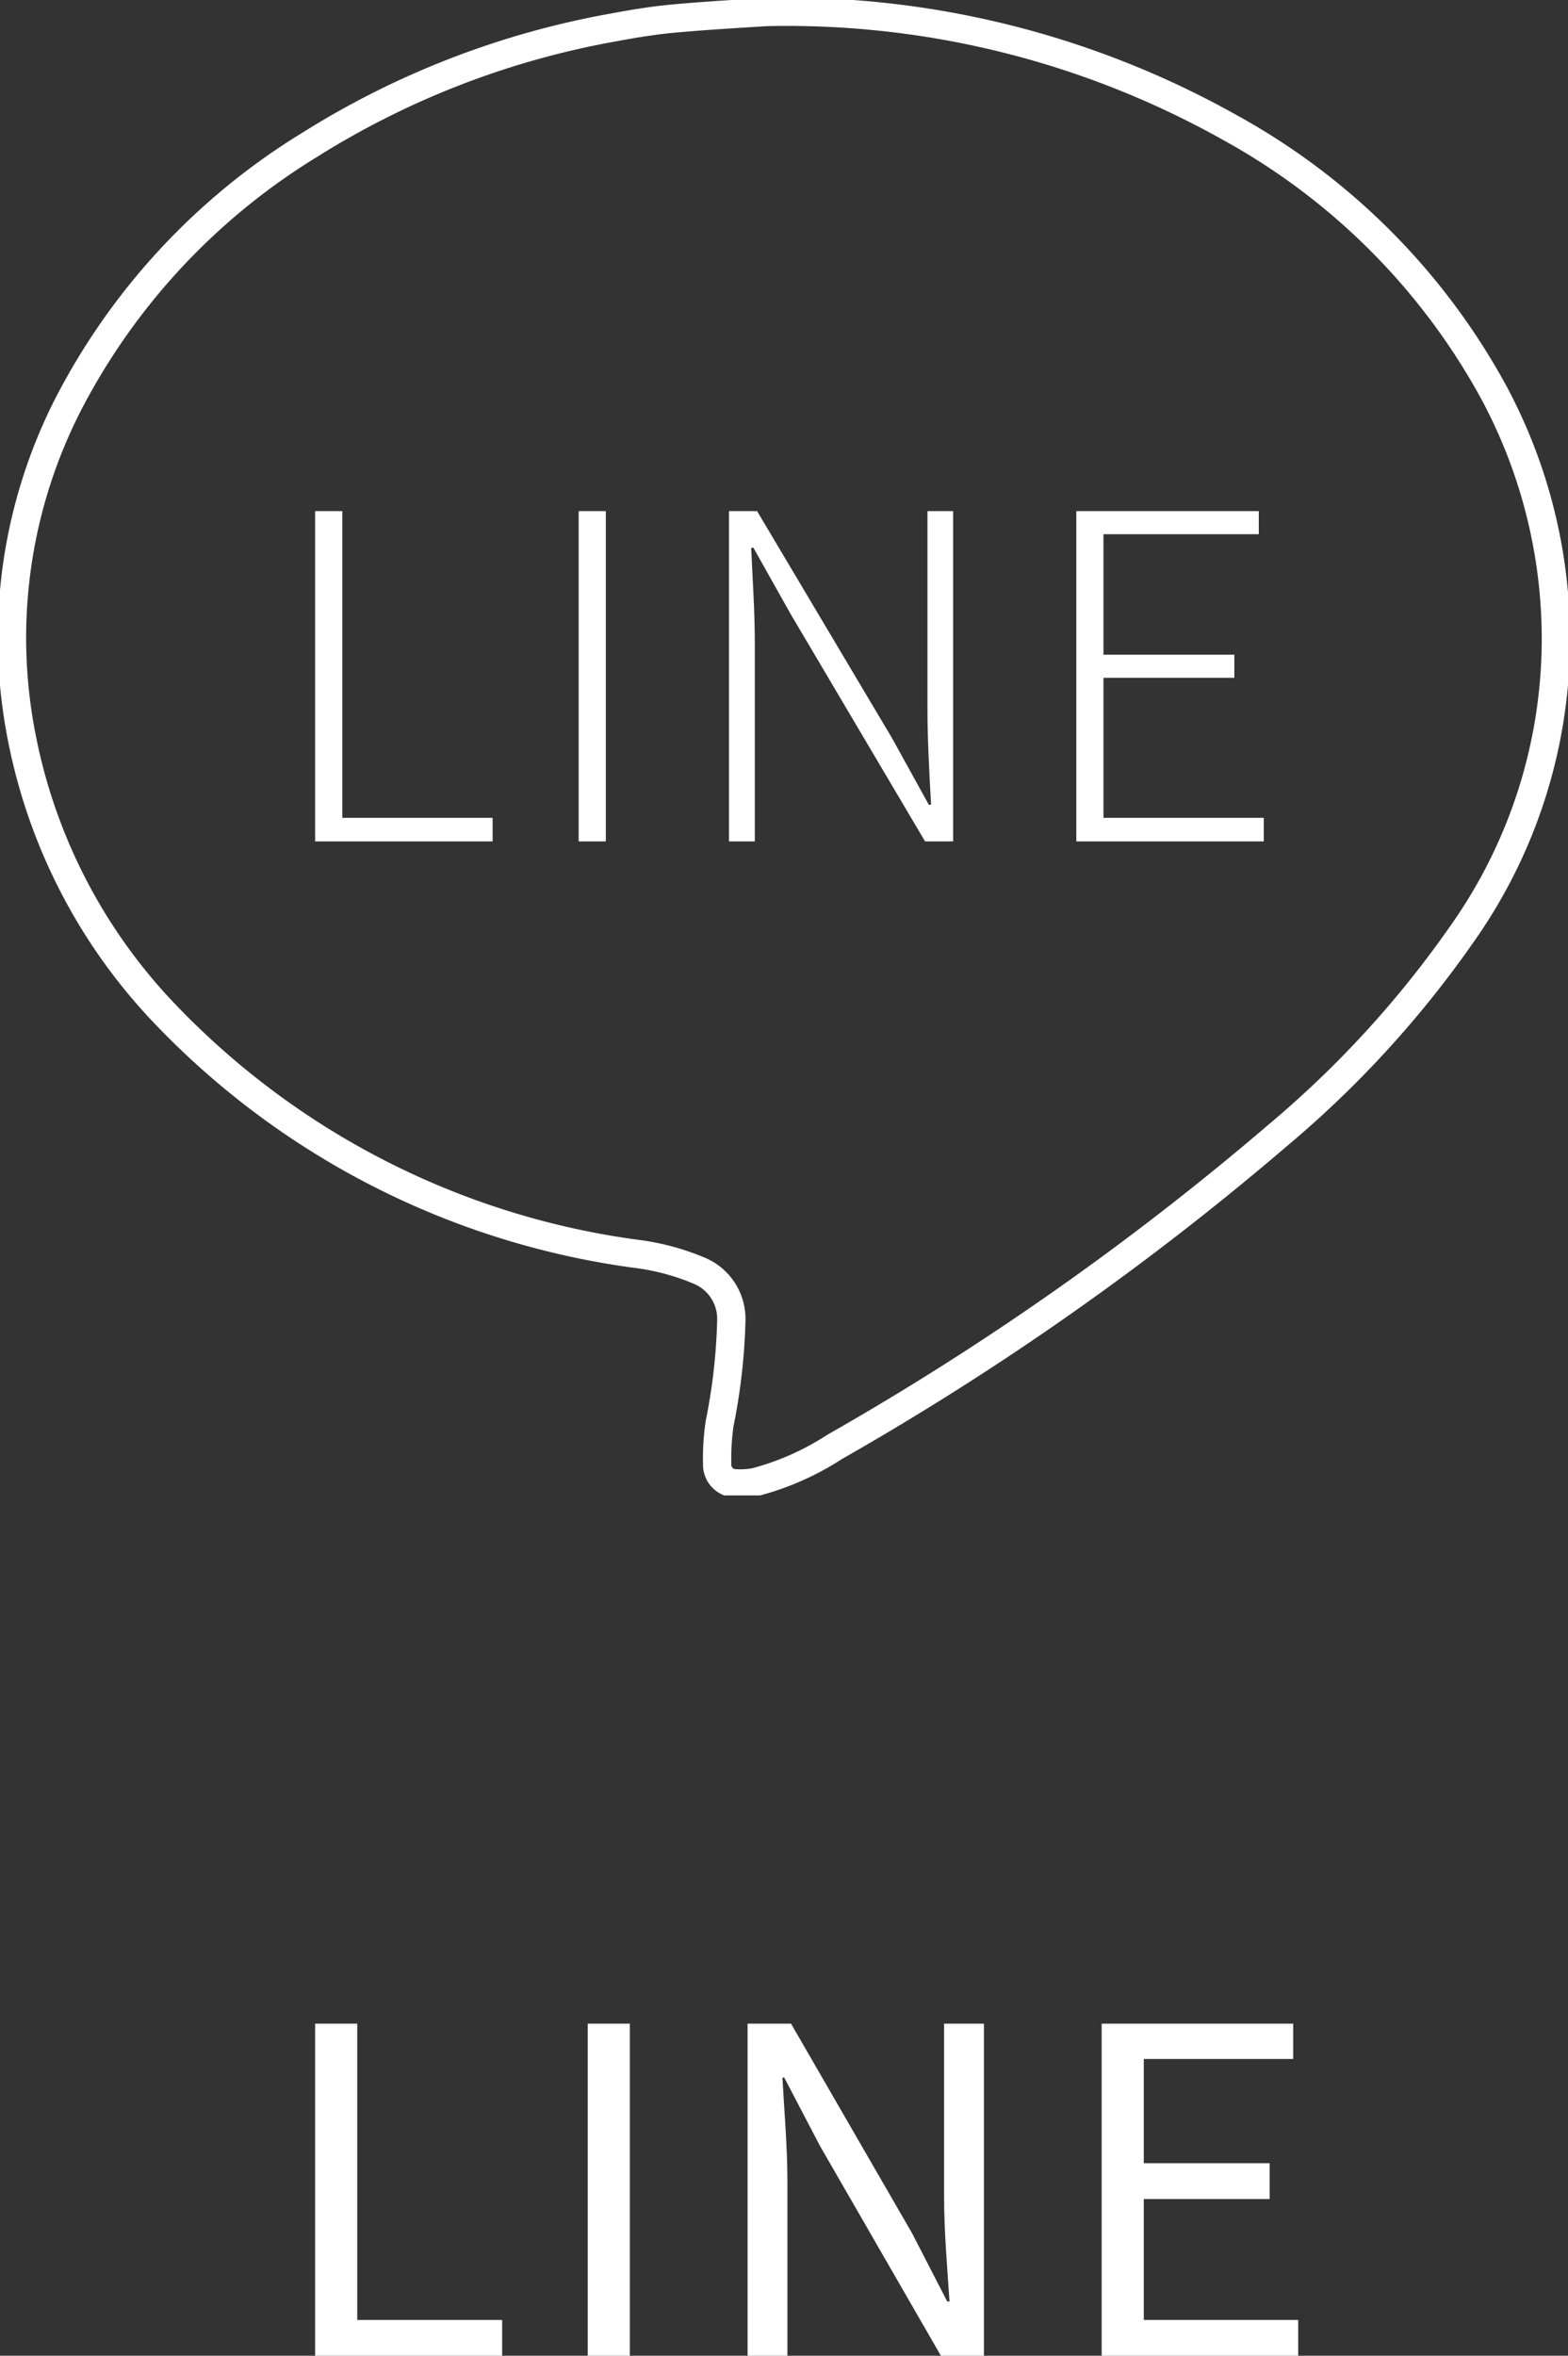
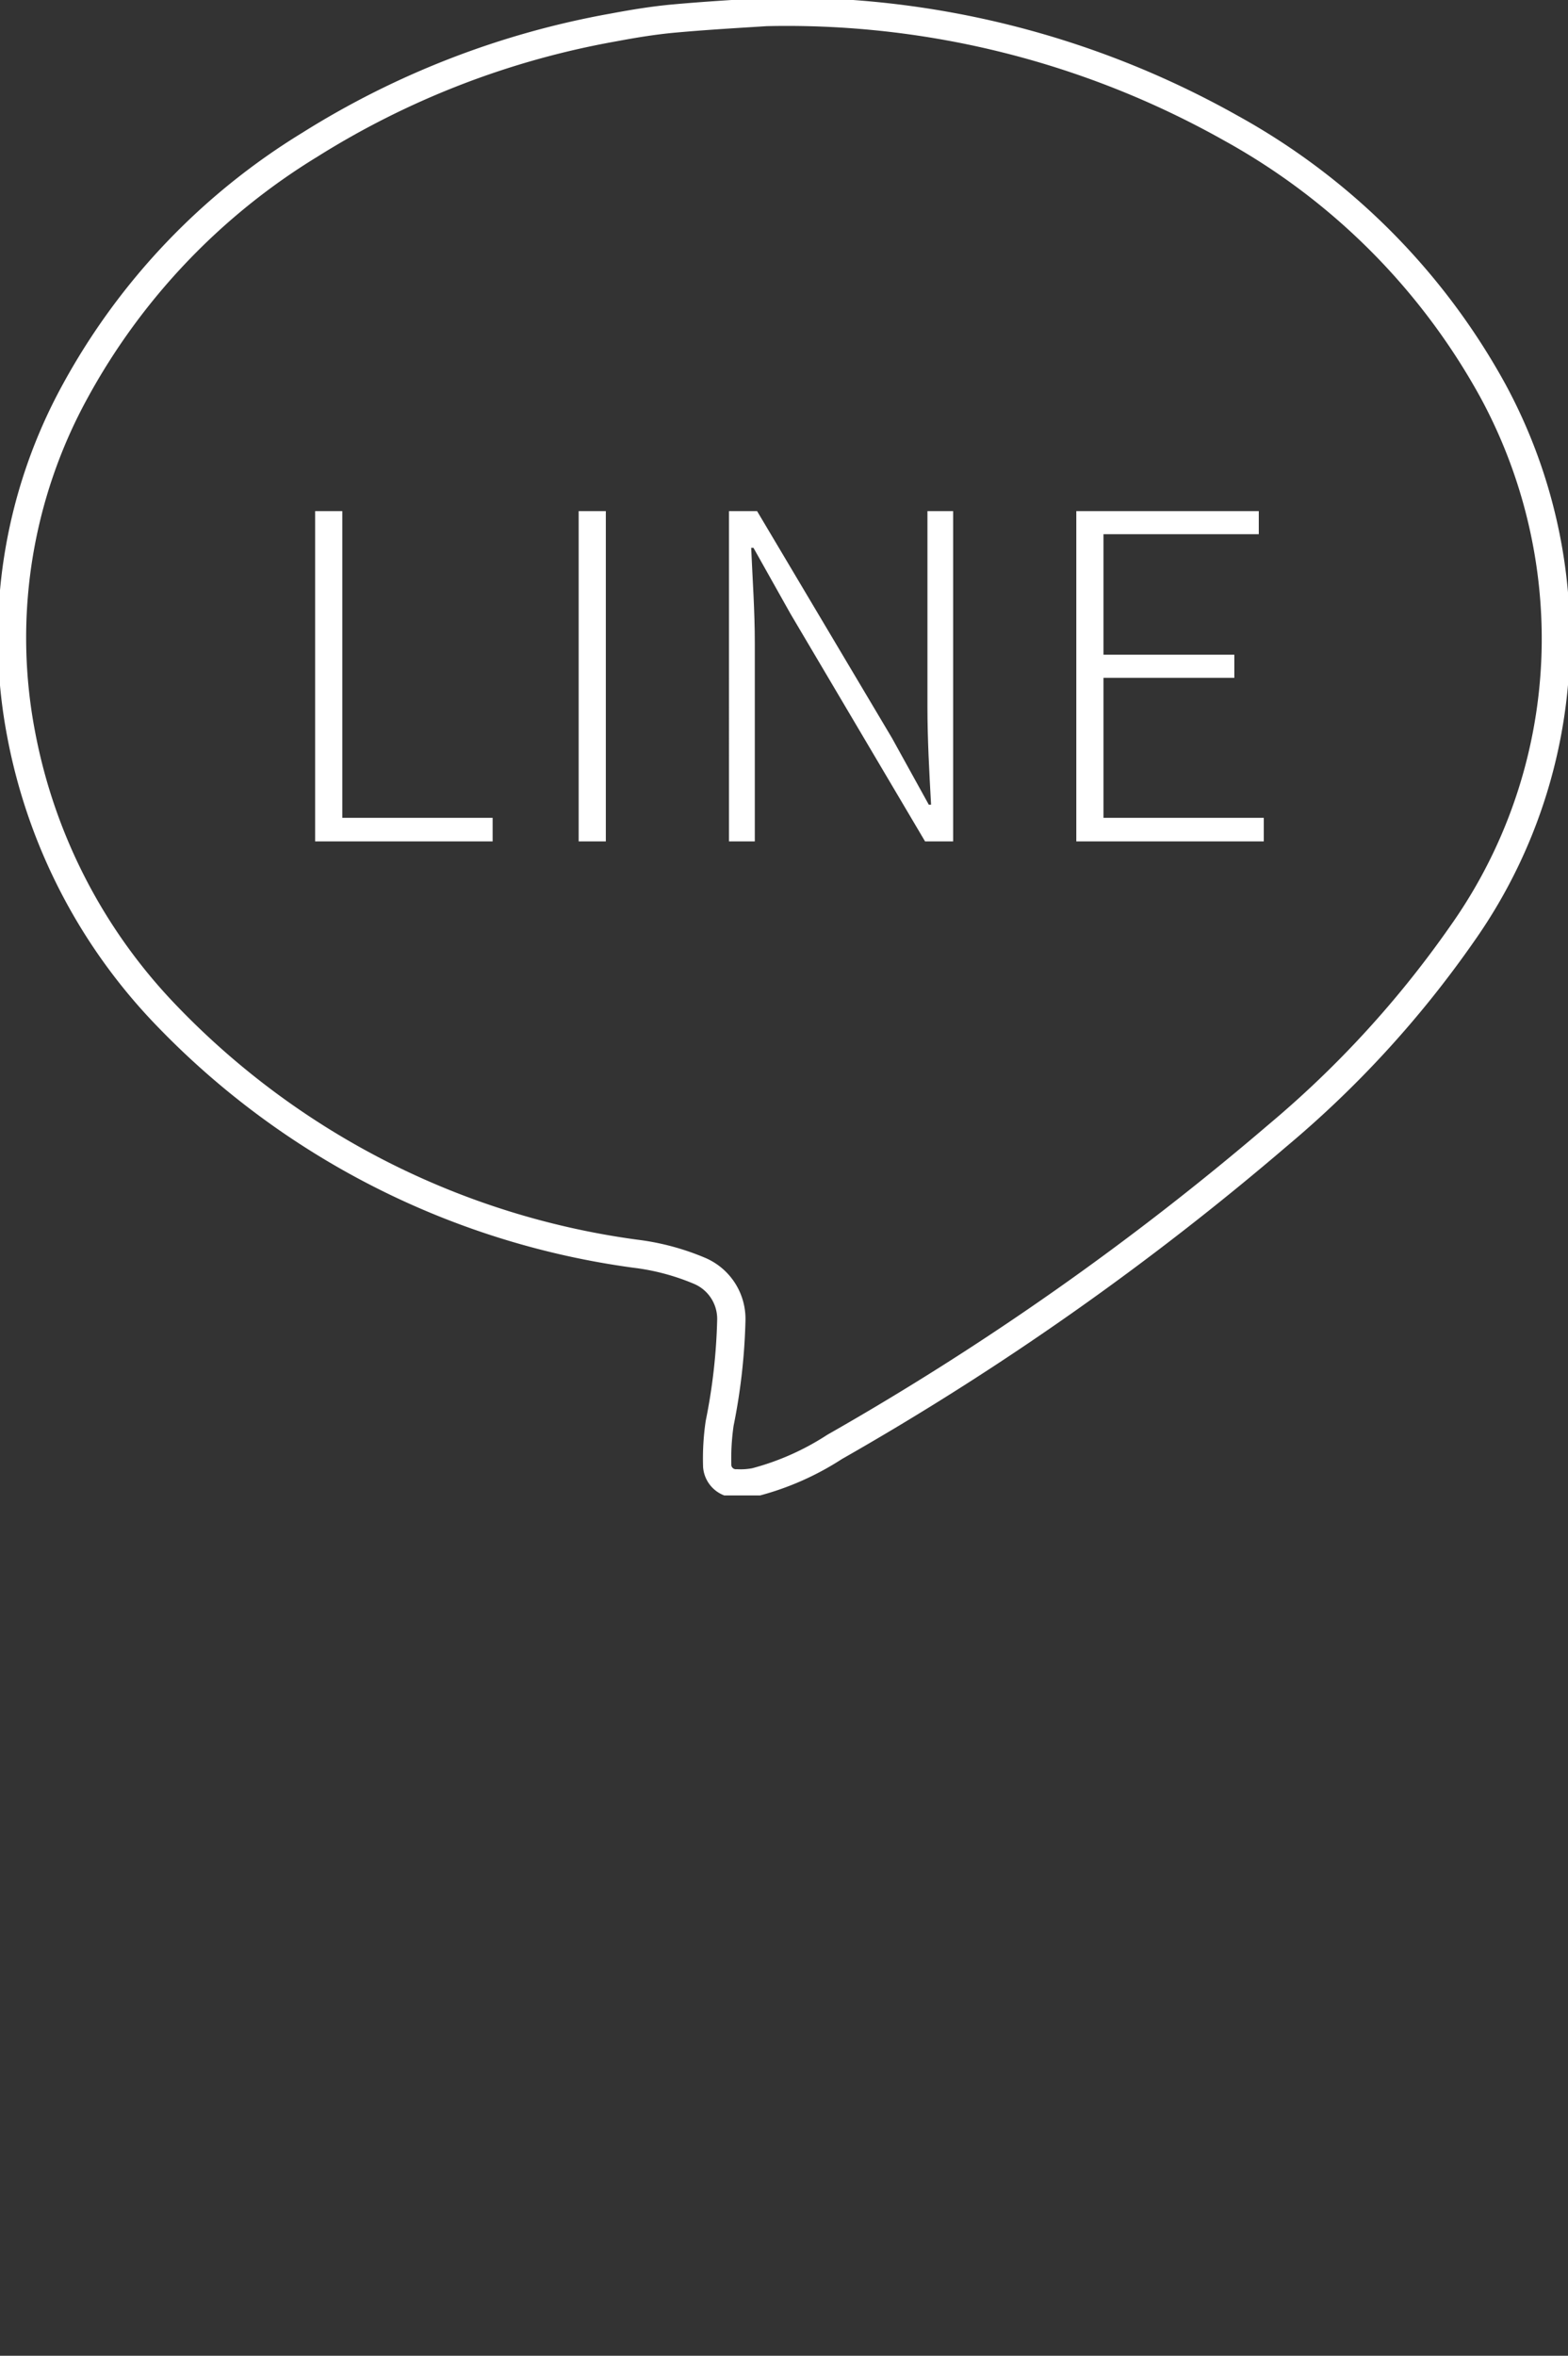
<svg xmlns="http://www.w3.org/2000/svg" width="55.405" height="83.188" viewBox="0 0 55.405 83.188">
  <rect x="0" y="0" width="55.405" height="83.188" fill="#333333" stroke="none" />
  <defs>
    <clipPath id="clip-path">
      <rect id="長方形_721" data-name="長方形 721" width="55.405" height="52.809" fill="none" stroke="#fff" stroke-width="1" />
    </clipPath>
  </defs>
  <g id="グループ_1644" data-name="グループ 1644" transform="translate(-1318.865 -9366.156)">
-     <path id="パス_16346" data-name="パス 16346" d="M-17,0h6.608V-1.264h-5.12V-11.728H-17Zm9.632,0H-5.88V-11.728H-7.368ZM-1.72,0H-.312V-6.16c0-1.232-.112-2.48-.176-3.664h.064L.84-7.408,5.112,0h1.52V-11.728H5.224v6.1c0,1.216.112,2.528.192,3.712h-.08L4.088-4.336-.184-11.728H-1.72ZM10.792,0h6.944V-1.264H12.28V-5.536h4.448V-6.8H12.28v-3.68h5.28v-1.248H10.792Z" transform="translate(1347 9449.344)" fill="#fff" />
    <g id="グループ_1540" data-name="グループ 1540" transform="translate(0 1205.05)">
      <path id="パス_16235" data-name="パス 16235" d="M-16.336,0h6.272V-.832h-5.312V-11.664h-.96Zm9.312,0h.96V-11.664h-.96Zm5.312,0H-.8V-6.992c0-1.168-.08-2.256-.128-3.376h.08L.464-8.032,5.216,0h.992V-11.664H5.3v6.912c0,1.136.064,2.3.128,3.456h-.08l-1.3-2.352L-.72-11.664h-.992ZM10.56,0h6.624V-.832H11.52V-5.776h4.624v-.816H11.52v-4.256h5.488v-.816H10.56Z" transform="translate(1346.336 8190.818)" fill="#fff" />
      <g id="グループ_1539" data-name="グループ 1539" transform="translate(1318.865 8161.105)">
        <g id="グループ_1538" data-name="グループ 1538" transform="translate(0 0)" clip-path="url(#clip-path)">
          <path id="パス_16234" data-name="パス 16234" d="M27.14.5A32.018,32.018,0,0,1,43.581,4.607a23.519,23.519,0,0,1,9.247,9.27,18.4,18.4,0,0,1,2.187,7.6,18.04,18.04,0,0,1-3.285,11.586,36.561,36.561,0,0,1-6.5,7.1A100.622,100.622,0,0,1,29.566,51.17a9.645,9.645,0,0,1-2.8,1.241,2.721,2.721,0,0,1-.654.047.662.662,0,0,1-.694-.6,8.531,8.531,0,0,1,.086-1.521,20.78,20.78,0,0,0,.412-3.642,1.843,1.843,0,0,0-1.116-1.74,8.453,8.453,0,0,0-2.294-.61,28.215,28.215,0,0,1-16.52-8.379A19.512,19.512,0,0,1,.823,26.007,18.1,18.1,0,0,1,2.739,13.876a23.247,23.247,0,0,1,8.279-8.686A30.09,30.09,0,0,1,21.754,1.045C22.473.91,23.2.791,23.927.727,25.209.612,26.495.544,27.14.5Z" transform="translate(-0.075 -0.075)" fill="none" stroke="#fff" stroke-miterlimit="10" stroke-width="1" />
        </g>
      </g>
    </g>
  </g>
</svg>